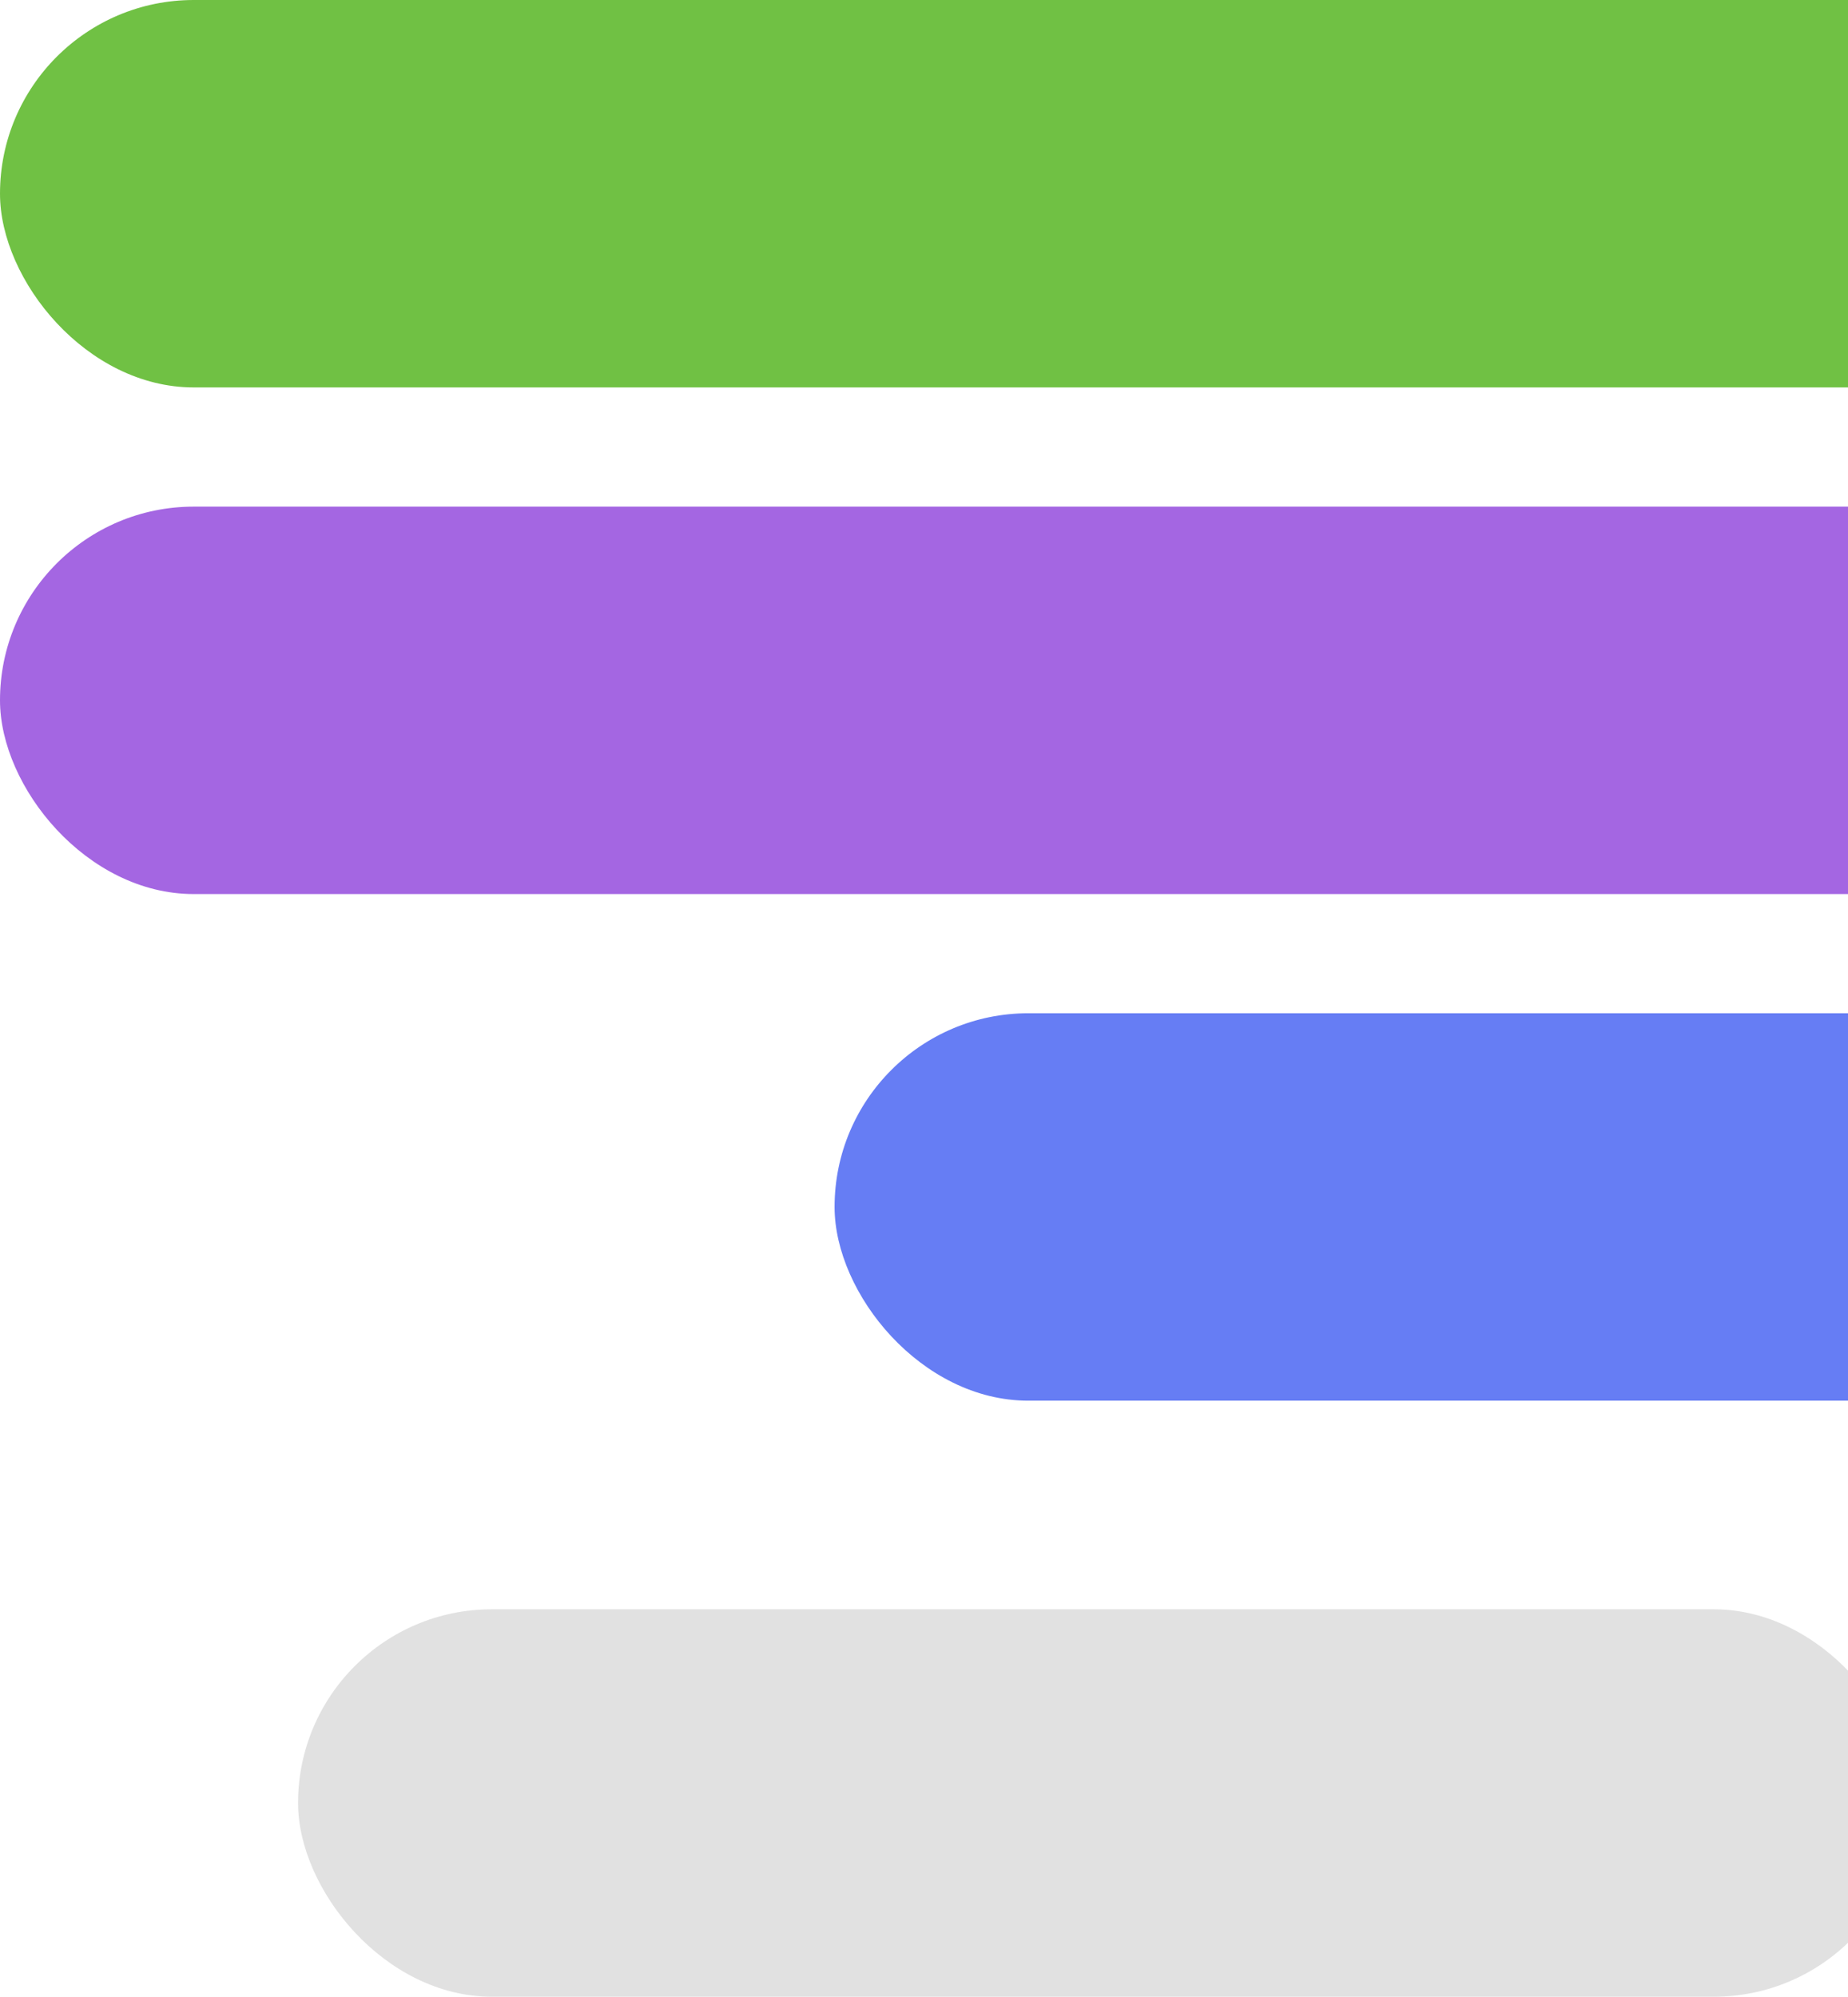
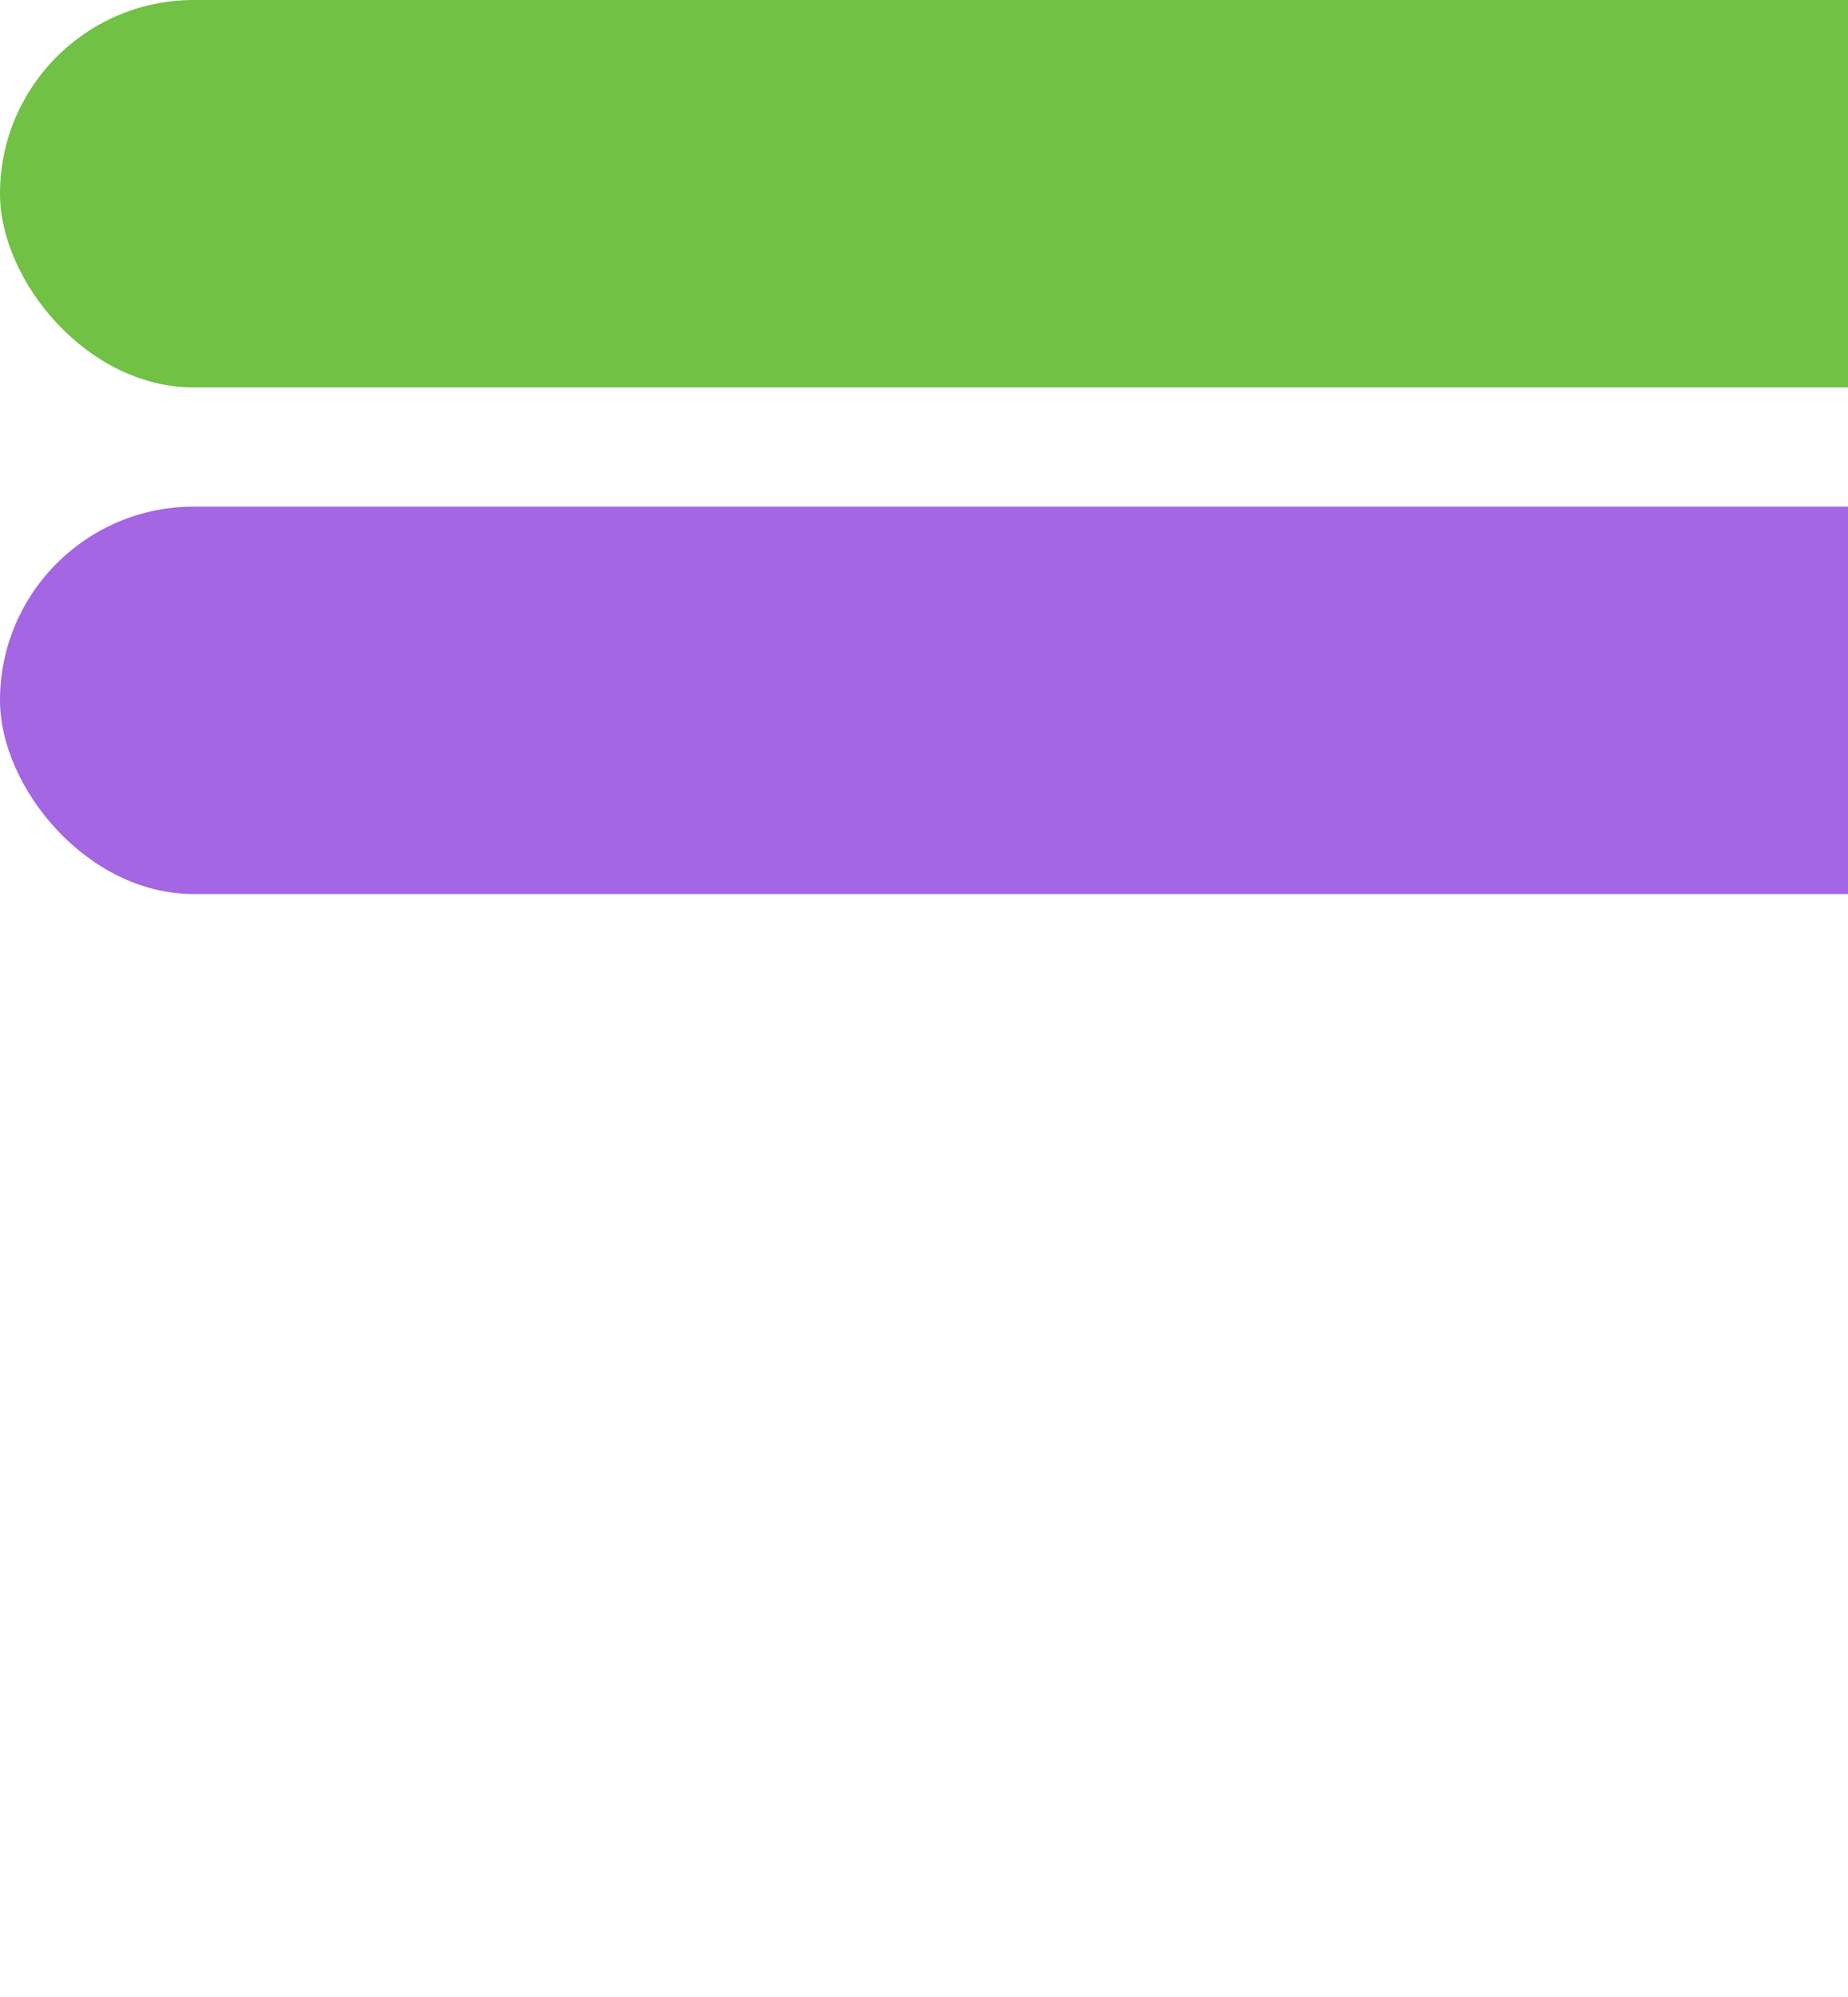
<svg xmlns="http://www.w3.org/2000/svg" width="62" height="67" viewBox="0 0 62 67" fill="none">
  <rect width="82" height="13" rx="6.5" fill="#70C144" />
  <rect y="17" width="82" height="13" rx="6.5" fill="#A466E2" />
-   <rect x="28" y="34" width="54" height="13" rx="6.5" fill="#667DF4" />
-   <rect x="10" y="54" width="54" height="13" rx="6.5" fill="#E1E1E1" />
</svg>